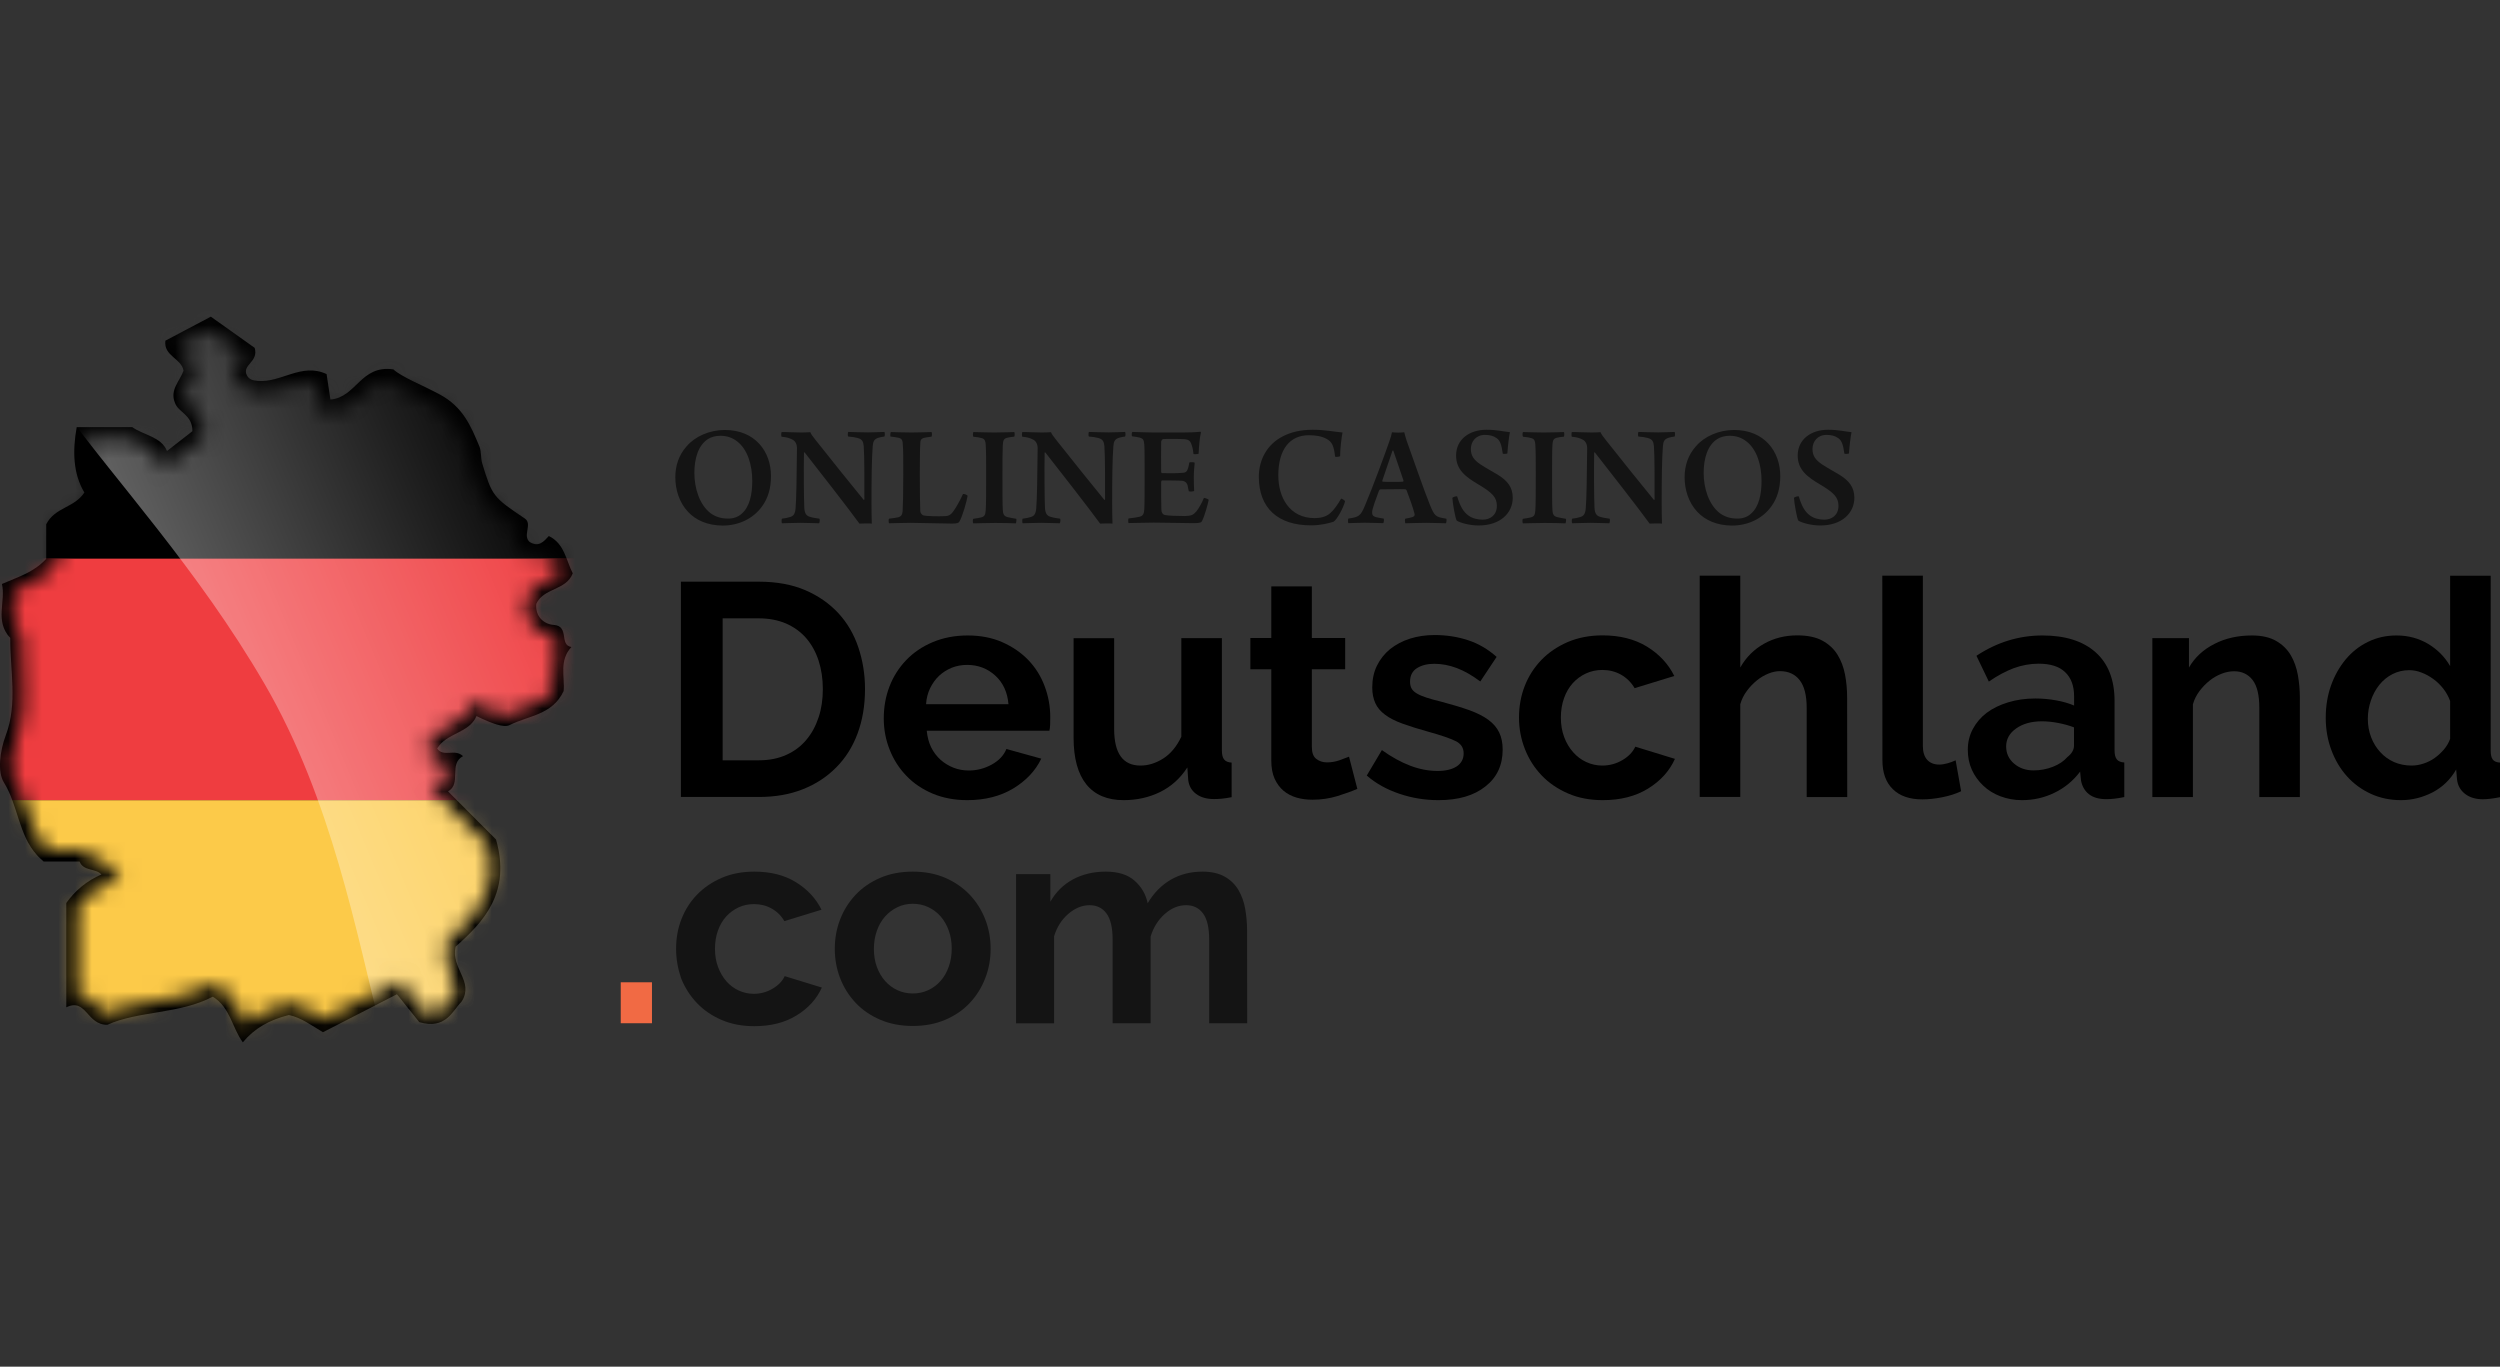
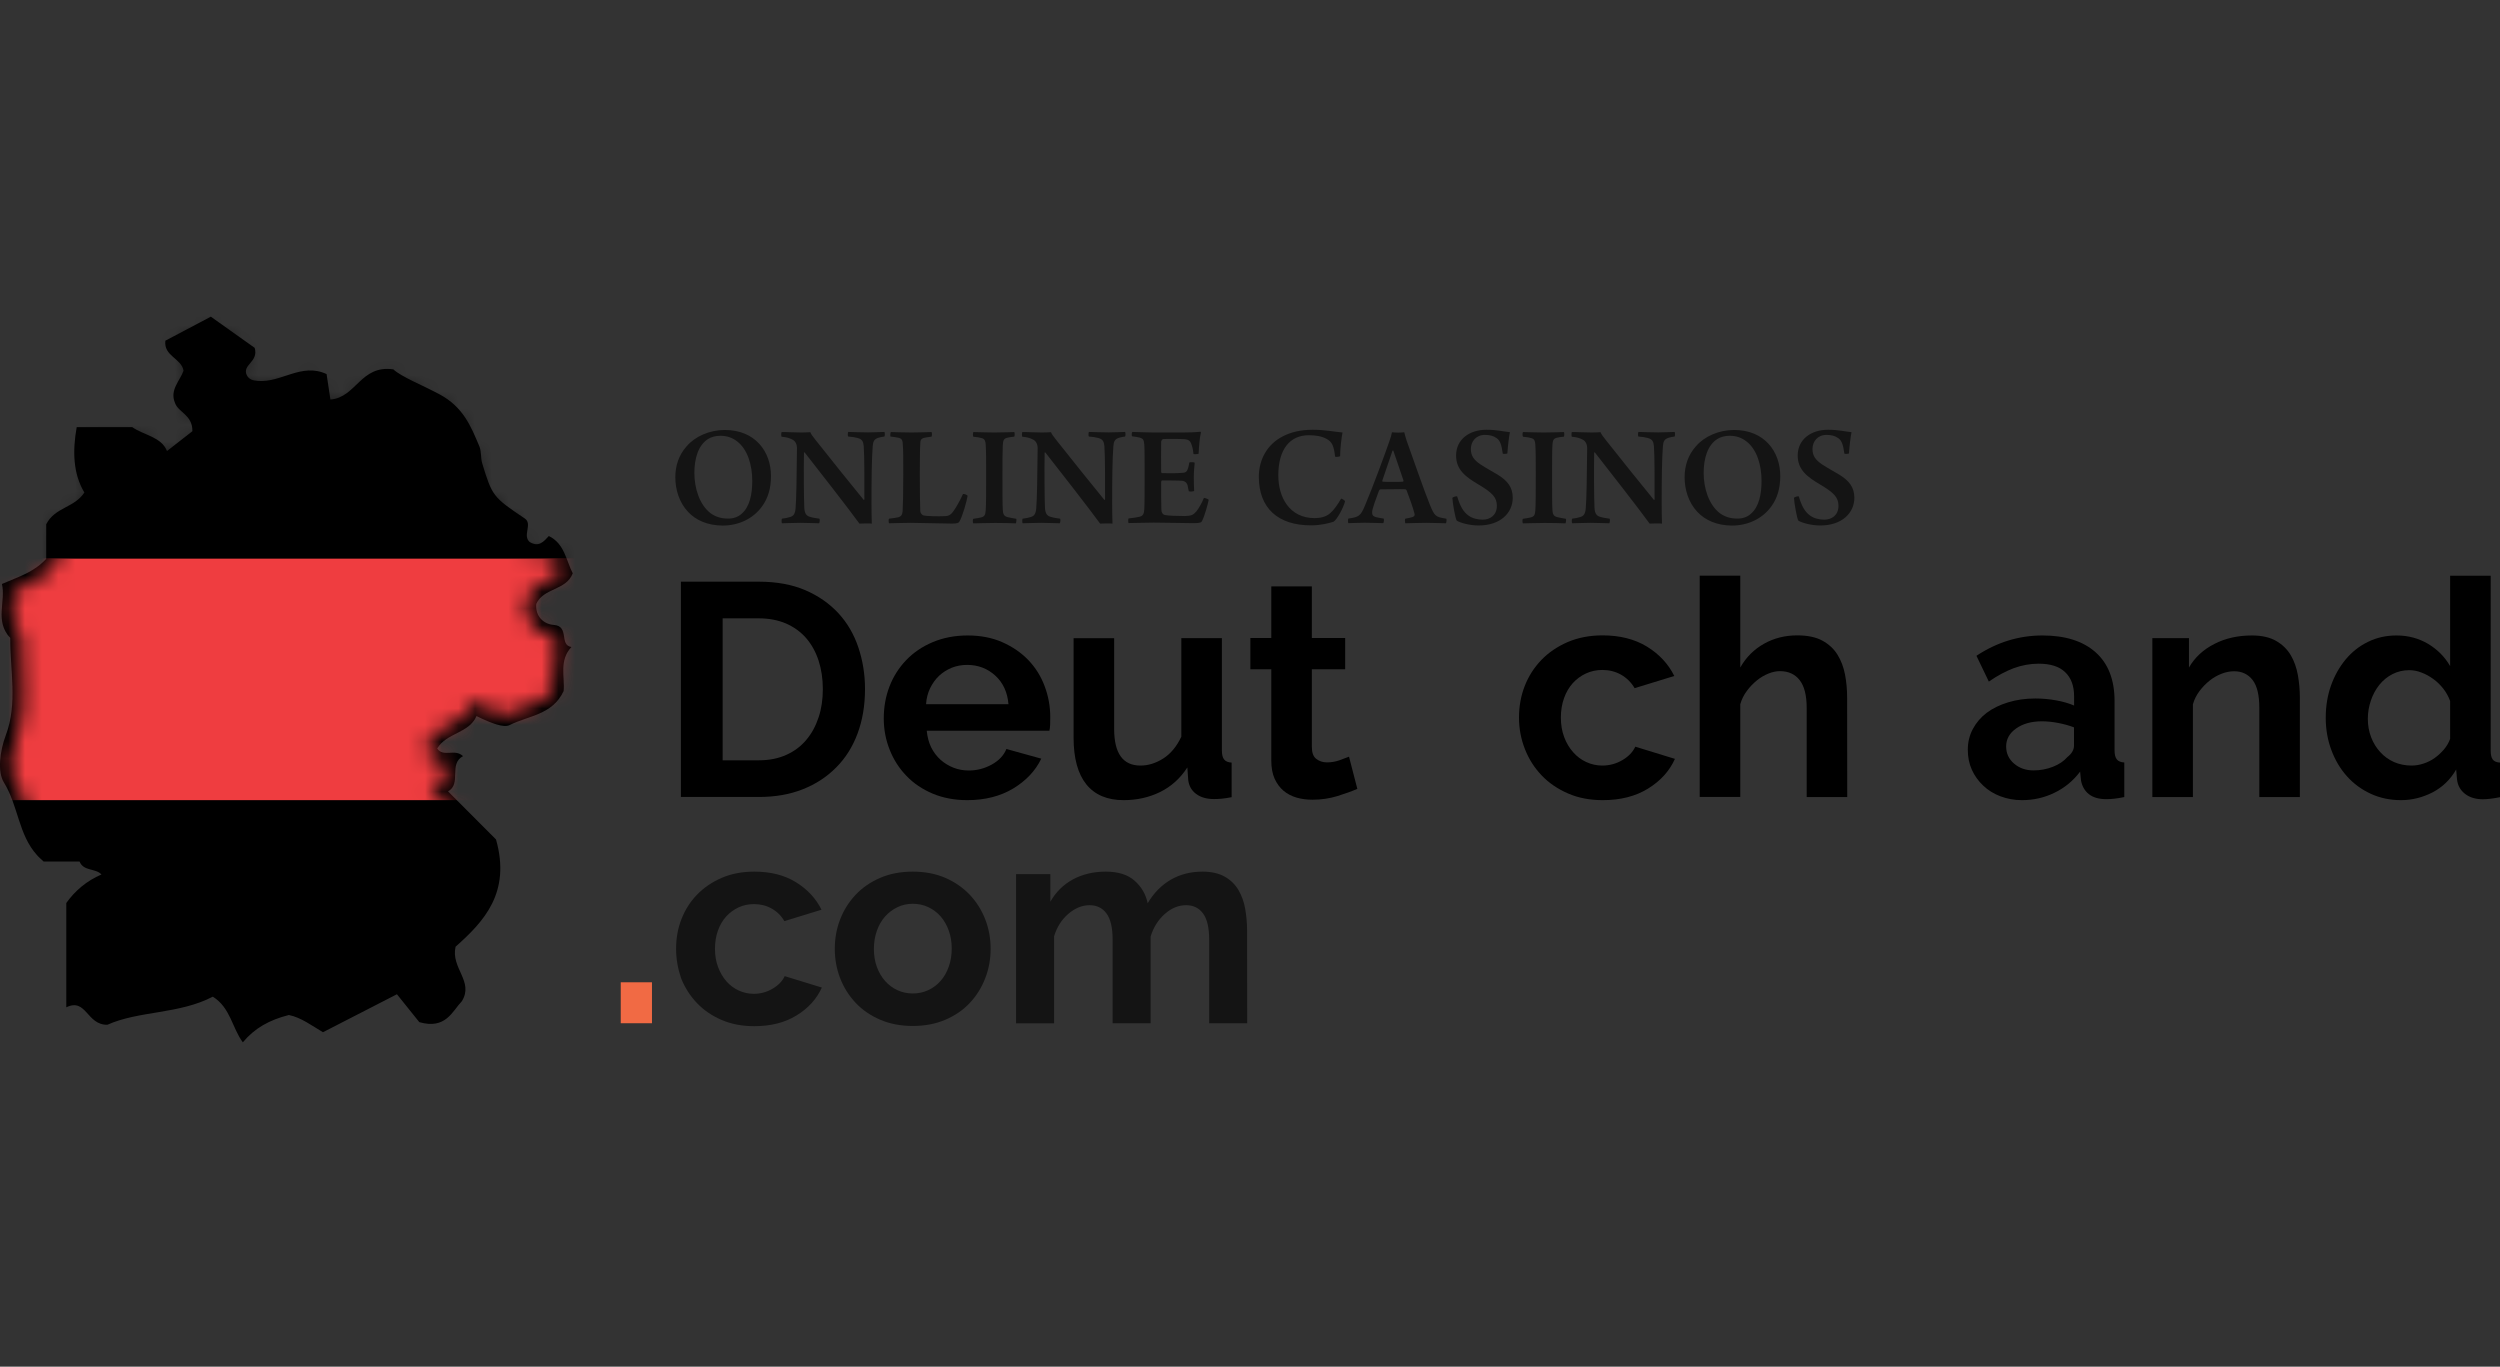
<svg xmlns="http://www.w3.org/2000/svg" width="150" height="82" viewBox="0 0 150 82" fill="none">
  <rect x="0" y="0" width="150" height="82" fill="#333333" stroke="none" />
  <path d="M40.854 47.825V34.901H45.543C46.595 34.901 47.522 35.072 48.311 35.408C49.107 35.751 49.764 36.212 50.303 36.791C50.836 37.371 51.237 38.056 51.5 38.84C51.763 39.624 51.901 40.454 51.901 41.343C51.901 42.324 51.75 43.214 51.454 44.011C51.158 44.808 50.731 45.486 50.172 46.046C49.613 46.612 48.949 47.047 48.166 47.357C47.384 47.666 46.509 47.818 45.543 47.818H40.854V47.825ZM49.37 41.343C49.37 40.724 49.284 40.157 49.113 39.63C48.942 39.11 48.692 38.662 48.37 38.287C48.041 37.911 47.64 37.621 47.16 37.41C46.68 37.206 46.141 37.101 45.536 37.101H43.359V45.618H45.543C46.161 45.618 46.706 45.506 47.187 45.288C47.667 45.071 48.068 44.768 48.383 44.386C48.706 44.004 48.949 43.55 49.12 43.029C49.291 42.515 49.37 41.956 49.37 41.343Z" fill="black" />
  <path d="M58.037 48.009C57.274 48.009 56.584 47.877 55.965 47.62C55.347 47.357 54.821 47.008 54.387 46.553C53.953 46.105 53.618 45.585 53.381 44.986C53.145 44.393 53.026 43.767 53.026 43.108C53.026 42.43 53.138 41.791 53.368 41.191C53.598 40.592 53.934 40.065 54.368 39.611C54.802 39.156 55.334 38.794 55.959 38.53C56.584 38.267 57.281 38.128 58.057 38.128C58.833 38.128 59.523 38.26 60.135 38.53C60.746 38.8 61.266 39.156 61.7 39.604C62.127 40.052 62.456 40.572 62.679 41.172C62.903 41.764 63.015 42.384 63.015 43.029C63.015 43.187 63.015 43.339 63.008 43.484C63.002 43.629 62.989 43.754 62.962 43.846H55.604C55.643 44.221 55.729 44.557 55.873 44.847C56.018 45.137 56.209 45.387 56.439 45.592C56.669 45.796 56.932 45.954 57.221 46.066C57.511 46.178 57.813 46.23 58.129 46.23C58.616 46.23 59.069 46.112 59.503 45.875C59.931 45.638 60.227 45.328 60.385 44.939L62.476 45.519C62.127 46.25 61.562 46.843 60.792 47.311C60.023 47.772 59.102 48.009 58.037 48.009ZM60.509 42.258C60.45 41.541 60.187 40.967 59.72 40.539C59.253 40.111 58.688 39.894 58.024 39.894C57.695 39.894 57.392 39.953 57.103 40.065C56.82 40.184 56.564 40.342 56.347 40.546C56.13 40.75 55.952 41 55.808 41.29C55.67 41.58 55.584 41.903 55.564 42.252H60.509V42.258Z" fill="black" />
  <path d="M67.414 48.009C66.434 48.009 65.691 47.693 65.178 47.06C64.672 46.428 64.415 45.493 64.415 44.261V38.293H66.849V43.734C66.849 45.203 67.375 45.934 68.427 45.934C68.9 45.934 69.354 45.789 69.801 45.506C70.242 45.223 70.603 44.788 70.88 44.202V38.287H73.313V45.025C73.313 45.282 73.359 45.46 73.451 45.572C73.543 45.684 73.688 45.743 73.898 45.756V47.831C73.655 47.877 73.451 47.91 73.286 47.923C73.122 47.937 72.977 47.943 72.839 47.943C72.405 47.943 72.05 47.844 71.774 47.64C71.504 47.443 71.34 47.166 71.294 46.81L71.241 46.046C70.82 46.698 70.275 47.192 69.604 47.522C68.946 47.844 68.216 48.009 67.414 48.009Z" fill="black" />
  <path d="M81.44 47.331C81.111 47.475 80.71 47.62 80.243 47.765C79.77 47.91 79.277 47.983 78.751 47.983C78.409 47.983 78.093 47.943 77.797 47.857C77.501 47.772 77.238 47.633 77.015 47.449C76.791 47.258 76.614 47.021 76.475 46.718C76.344 46.422 76.278 46.059 76.278 45.638V40.157H75.022V38.28H76.278V35.184H78.711V38.28H80.71V40.157H78.711V44.814C78.711 45.157 78.797 45.394 78.974 45.532C79.152 45.67 79.362 45.743 79.619 45.743C79.875 45.743 80.118 45.703 80.362 45.618C80.605 45.532 80.796 45.46 80.941 45.401L81.44 47.331Z" fill="black" />
-   <path d="M86.306 48.009C85.504 48.009 84.728 47.884 83.966 47.627C83.203 47.37 82.552 47.008 82.006 46.533L82.913 45.005C83.492 45.42 84.058 45.73 84.61 45.941C85.162 46.151 85.708 46.257 86.254 46.257C86.74 46.257 87.122 46.164 87.398 45.987C87.674 45.802 87.819 45.545 87.819 45.203C87.819 44.86 87.654 44.617 87.326 44.459C86.997 44.3 86.464 44.116 85.728 43.912C85.11 43.74 84.584 43.576 84.15 43.418C83.716 43.26 83.361 43.082 83.097 42.878C82.828 42.68 82.637 42.45 82.519 42.186C82.4 41.922 82.335 41.613 82.335 41.251C82.335 40.763 82.427 40.328 82.617 39.94C82.808 39.551 83.071 39.222 83.406 38.945C83.749 38.675 84.143 38.464 84.597 38.319C85.05 38.175 85.544 38.102 86.076 38.102C86.793 38.102 87.457 38.207 88.082 38.412C88.707 38.616 89.279 38.952 89.798 39.413L88.818 40.888C88.332 40.526 87.865 40.256 87.411 40.085C86.957 39.913 86.504 39.828 86.057 39.828C85.642 39.828 85.3 39.913 85.024 40.085C84.748 40.256 84.603 40.526 84.603 40.901C84.603 41.073 84.636 41.211 84.702 41.323C84.768 41.435 84.873 41.527 85.018 41.613C85.162 41.699 85.353 41.778 85.59 41.857C85.826 41.936 86.122 42.015 86.471 42.1C87.122 42.272 87.687 42.443 88.154 42.608C88.621 42.779 89.003 42.97 89.299 43.187C89.594 43.405 89.811 43.655 89.95 43.945C90.088 44.228 90.16 44.571 90.16 44.972C90.16 45.908 89.818 46.645 89.127 47.185C88.437 47.739 87.497 48.009 86.306 48.009Z" fill="black" />
  <path d="M91.14 43.056C91.14 42.39 91.251 41.758 91.482 41.165C91.712 40.572 92.047 40.052 92.481 39.598C92.915 39.15 93.441 38.794 94.059 38.524C94.677 38.26 95.374 38.122 96.15 38.122C97.189 38.122 98.077 38.346 98.814 38.794C99.544 39.242 100.096 39.828 100.458 40.559L98.077 41.29C97.873 40.941 97.597 40.671 97.262 40.48C96.92 40.289 96.545 40.197 96.137 40.197C95.789 40.197 95.46 40.269 95.157 40.408C94.855 40.546 94.592 40.744 94.368 40.987C94.145 41.238 93.967 41.534 93.842 41.89C93.717 42.239 93.652 42.628 93.652 43.056C93.652 43.477 93.717 43.866 93.849 44.222C93.98 44.571 94.158 44.874 94.388 45.131C94.612 45.388 94.875 45.585 95.177 45.723C95.48 45.862 95.802 45.934 96.137 45.934C96.571 45.934 96.979 45.822 97.347 45.605C97.716 45.388 97.972 45.117 98.117 44.801L100.497 45.532C100.168 46.264 99.629 46.856 98.879 47.318C98.13 47.779 97.229 48.009 96.17 48.009C95.394 48.009 94.697 47.877 94.079 47.607C93.461 47.337 92.935 46.981 92.501 46.527C92.067 46.072 91.731 45.546 91.495 44.946C91.258 44.34 91.14 43.714 91.14 43.056Z" fill="black" />
  <path d="M110.834 47.825H108.401V42.476C108.401 41.725 108.263 41.172 107.98 40.809C107.704 40.454 107.31 40.269 106.797 40.269C106.58 40.269 106.35 40.315 106.106 40.414C105.863 40.513 105.633 40.645 105.416 40.822C105.199 41 104.995 41.205 104.817 41.448C104.633 41.692 104.502 41.956 104.416 42.252V47.818H101.983V34.539H104.416V40.052C104.765 39.433 105.245 38.958 105.843 38.623C106.442 38.287 107.106 38.122 107.836 38.122C108.454 38.122 108.954 38.227 109.342 38.438C109.729 38.649 110.032 38.932 110.249 39.281C110.466 39.63 110.617 40.032 110.703 40.48C110.788 40.928 110.828 41.389 110.828 41.863L110.834 47.825Z" fill="black" />
-   <path d="M112.938 34.539H115.372V44.768C115.372 45.117 115.457 45.394 115.628 45.585C115.799 45.776 116.042 45.875 116.358 45.875C116.503 45.875 116.66 45.848 116.838 45.802C117.016 45.756 117.18 45.69 117.338 45.618L117.667 47.475C117.338 47.633 116.956 47.752 116.522 47.838C116.088 47.923 115.694 47.963 115.339 47.963C114.576 47.963 113.984 47.759 113.57 47.35C113.149 46.942 112.945 46.362 112.945 45.611L112.938 34.539Z" fill="black" />
  <path d="M121.316 48.009C120.856 48.009 120.428 47.93 120.027 47.778C119.626 47.627 119.284 47.416 118.995 47.139C118.705 46.869 118.475 46.547 118.311 46.184C118.147 45.822 118.068 45.42 118.068 44.986C118.068 44.538 118.166 44.123 118.37 43.74C118.574 43.358 118.85 43.036 119.205 42.766C119.56 42.502 119.988 42.291 120.488 42.14C120.987 41.988 121.527 41.909 122.125 41.909C122.546 41.909 122.967 41.949 123.368 42.021C123.775 42.094 124.131 42.199 124.446 42.331V41.784C124.446 41.152 124.269 40.671 123.907 40.328C123.552 39.986 123.019 39.821 122.316 39.821C121.809 39.821 121.31 39.913 120.823 40.091C120.336 40.276 119.843 40.539 119.33 40.895L118.587 39.347C119.81 38.537 121.132 38.128 122.546 38.128C123.914 38.128 124.979 38.464 125.735 39.136C126.491 39.808 126.873 40.783 126.873 42.054V45.018C126.873 45.275 126.919 45.453 127.011 45.565C127.103 45.677 127.248 45.736 127.458 45.749V47.824C127.044 47.91 126.689 47.95 126.386 47.95C125.926 47.95 125.571 47.844 125.321 47.64C125.071 47.436 124.92 47.159 124.86 46.823L124.808 46.296C124.387 46.856 123.868 47.278 123.263 47.568C122.658 47.864 122.007 48.009 121.316 48.009ZM122.007 46.224C122.421 46.224 122.809 46.151 123.177 46.006C123.545 45.861 123.835 45.664 124.038 45.427C124.302 45.223 124.44 44.992 124.44 44.735V43.642C124.15 43.53 123.835 43.444 123.493 43.378C123.151 43.312 122.829 43.279 122.513 43.279C121.882 43.279 121.369 43.424 120.968 43.708C120.566 43.991 120.369 44.353 120.369 44.788C120.369 45.203 120.527 45.545 120.843 45.815C121.158 46.086 121.546 46.224 122.007 46.224Z" fill="black" />
  <path d="M137.992 47.824H135.559V42.476C135.559 41.712 135.428 41.152 135.158 40.803C134.889 40.454 134.52 40.276 134.047 40.276C133.804 40.276 133.554 40.322 133.304 40.421C133.047 40.52 132.811 40.651 132.587 40.829C132.364 41.007 132.16 41.211 131.976 41.455C131.791 41.699 131.66 41.962 131.574 42.258V47.824H129.141V38.286H131.338V40.052C131.686 39.446 132.199 38.972 132.863 38.636C133.527 38.293 134.277 38.128 135.119 38.128C135.711 38.128 136.197 38.24 136.572 38.458C136.947 38.675 137.236 38.958 137.447 39.314C137.651 39.663 137.795 40.065 137.874 40.513C137.953 40.961 137.992 41.415 137.992 41.876V47.824Z" fill="black" />
  <path d="M144.062 48.009C143.411 48.009 142.799 47.883 142.247 47.627C141.688 47.37 141.215 47.021 140.814 46.573C140.412 46.125 140.103 45.598 139.88 44.998C139.656 44.399 139.544 43.754 139.544 43.062C139.544 42.37 139.65 41.725 139.86 41.132C140.071 40.539 140.366 40.019 140.741 39.564C141.116 39.116 141.563 38.761 142.083 38.51C142.602 38.253 143.174 38.128 143.792 38.128C144.496 38.128 145.127 38.3 145.693 38.635C146.258 38.978 146.692 39.419 147.008 39.966V34.545H149.441V45.025C149.441 45.282 149.481 45.459 149.566 45.572C149.652 45.684 149.796 45.743 150 45.756V47.831C149.573 47.916 149.231 47.956 148.968 47.956C148.534 47.956 148.172 47.844 147.896 47.627C147.62 47.409 147.462 47.126 147.422 46.77L147.37 46.171C147.021 46.777 146.541 47.238 145.943 47.548C145.344 47.851 144.72 48.009 144.062 48.009ZM144.7 45.934C144.93 45.934 145.167 45.894 145.41 45.815C145.653 45.736 145.877 45.624 146.081 45.479C146.285 45.334 146.469 45.163 146.633 44.972C146.798 44.781 146.923 44.564 147.008 44.333V42.061C146.909 41.797 146.778 41.547 146.6 41.323C146.423 41.099 146.225 40.901 146.002 40.743C145.778 40.579 145.542 40.447 145.292 40.355C145.042 40.256 144.799 40.21 144.555 40.21C144.194 40.21 143.858 40.289 143.549 40.447C143.24 40.605 142.977 40.822 142.76 41.092C142.543 41.362 142.372 41.679 142.254 42.028C142.135 42.377 142.07 42.746 142.07 43.121C142.07 43.523 142.135 43.892 142.267 44.234C142.398 44.577 142.582 44.873 142.813 45.124C143.043 45.38 143.319 45.578 143.641 45.723C143.957 45.861 144.312 45.934 144.7 45.934Z" fill="black" />
  <g opacity="0.6">
    <path d="M41.288 30.718C40.742 30.139 40.519 29.361 40.519 28.63C40.519 27.945 40.729 27.3 41.196 26.779C41.702 26.186 42.564 25.798 43.491 25.798C45.306 25.798 46.26 27.089 46.26 28.564C46.26 29.282 46.089 29.888 45.72 30.389C45.161 31.16 44.267 31.535 43.36 31.535C42.446 31.529 41.755 31.212 41.288 30.718ZM44.491 30.83C44.984 30.415 45.135 29.651 45.135 28.854C45.135 27.919 44.865 26.977 44.234 26.489C43.951 26.265 43.623 26.147 43.221 26.147C42.939 26.147 42.669 26.219 42.478 26.345C41.9 26.713 41.663 27.497 41.663 28.38C41.663 29.263 41.952 30.277 42.649 30.804C42.939 31.002 43.254 31.113 43.662 31.113C43.971 31.127 44.287 31.021 44.491 30.83Z" fill="black" />
    <path d="M46.898 25.923C47.16 25.916 47.601 25.949 48.094 25.949C48.311 25.949 48.522 25.936 48.62 25.93C48.66 26.035 48.739 26.16 48.949 26.417C49.745 27.431 51.33 29.394 51.823 29.994C51.849 29.994 51.849 29.981 51.862 29.974C51.862 28.802 51.869 27.385 51.823 26.766C51.797 26.496 51.731 26.351 51.455 26.279C51.29 26.233 51.126 26.213 50.896 26.193C50.849 26.16 50.869 25.93 50.896 25.916C51.126 25.916 51.527 25.943 52.086 25.943C52.48 25.943 52.928 25.916 53.066 25.916C53.099 25.943 53.099 26.16 53.066 26.193C52.934 26.213 52.816 26.226 52.704 26.266C52.454 26.345 52.382 26.483 52.362 26.786C52.303 27.517 52.29 28.769 52.29 30.191C52.29 30.593 52.296 31.107 52.309 31.417C52.191 31.397 51.711 31.41 51.566 31.417C51.066 30.718 48.844 27.86 48.285 27.155C48.259 27.128 48.239 27.148 48.239 27.155C48.219 28.097 48.232 30.033 48.259 30.475C48.278 30.837 48.403 30.969 48.64 31.021C48.778 31.067 48.949 31.087 49.166 31.12C49.199 31.153 49.186 31.351 49.146 31.397C48.89 31.397 48.489 31.37 48.029 31.37C47.522 31.37 47.154 31.397 46.917 31.397C46.884 31.364 46.891 31.147 46.917 31.12C47.121 31.094 47.266 31.067 47.404 31.021C47.614 30.962 47.706 30.824 47.733 30.508C47.779 30.047 47.805 28.472 47.818 26.872C47.818 26.694 47.739 26.463 47.535 26.371C47.371 26.285 47.187 26.226 46.898 26.206C46.858 26.167 46.871 25.949 46.898 25.923Z" fill="black" />
    <path d="M53.453 25.923C53.762 25.923 54.039 25.949 54.69 25.949C55.301 25.949 55.636 25.923 55.893 25.923C55.926 25.949 55.926 26.153 55.893 26.2C55.656 26.226 55.551 26.252 55.439 26.272C55.235 26.338 55.222 26.43 55.216 26.647C55.196 26.884 55.196 27.556 55.189 28.426C55.189 29.434 55.203 30.336 55.216 30.652C55.222 30.804 55.334 30.889 55.38 30.916C55.597 30.982 56.307 30.982 56.695 30.968C56.879 30.968 57.044 30.909 57.208 30.666C57.379 30.435 57.616 30 57.78 29.638C57.833 29.618 58.037 29.691 58.056 29.75C58.017 30.04 57.747 31.001 57.563 31.298C57.53 31.37 57.438 31.416 57.123 31.416C56.478 31.416 55.216 31.37 54.657 31.37C54.104 31.37 53.591 31.397 53.342 31.397C53.309 31.351 53.309 31.146 53.342 31.12C53.611 31.087 53.736 31.074 53.901 31.034C54.078 30.982 54.137 30.876 54.157 30.672C54.177 30.442 54.196 29.526 54.196 28.492C54.196 27.504 54.196 26.997 54.17 26.72C54.163 26.437 54.131 26.318 53.907 26.265C53.789 26.239 53.591 26.213 53.427 26.193C53.407 26.147 53.42 25.943 53.453 25.923Z" fill="black" />
    <path d="M58.405 25.923C58.655 25.923 59.102 25.949 59.635 25.949C60.286 25.949 60.654 25.923 60.858 25.923C60.884 25.956 60.891 26.147 60.858 26.2C60.674 26.219 60.509 26.239 60.404 26.272C60.2 26.338 60.187 26.463 60.167 26.727C60.148 27.056 60.148 27.754 60.148 28.518C60.148 29.493 60.148 30.257 60.167 30.573C60.181 30.791 60.2 30.968 60.463 31.028C60.582 31.061 60.779 31.094 60.976 31.127C61.002 31.16 60.976 31.377 60.95 31.403C60.667 31.39 60.24 31.377 59.714 31.377C59.076 31.377 58.714 31.403 58.398 31.403C58.359 31.37 58.359 31.153 58.398 31.127C58.583 31.1 58.721 31.08 58.826 31.054C59.076 31.001 59.122 30.896 59.142 30.626C59.168 30.343 59.168 29.368 59.168 28.419C59.168 27.596 59.168 27.089 59.142 26.674C59.128 26.47 59.089 26.344 58.918 26.292C58.767 26.246 58.642 26.226 58.405 26.206C58.359 26.153 58.372 25.949 58.405 25.923Z" fill="black" />
    <path d="M61.338 25.923C61.601 25.916 62.041 25.949 62.535 25.949C62.752 25.949 62.962 25.936 63.061 25.93C63.1 26.035 63.179 26.16 63.39 26.417C64.185 27.431 65.77 29.394 66.263 29.994C66.29 29.994 66.29 29.981 66.303 29.974C66.303 28.802 66.309 27.385 66.263 26.766C66.237 26.496 66.171 26.351 65.895 26.279C65.731 26.233 65.566 26.213 65.336 26.193C65.29 26.16 65.31 25.93 65.336 25.916C65.566 25.916 65.967 25.943 66.526 25.943C66.921 25.943 67.368 25.916 67.506 25.916C67.539 25.943 67.539 26.16 67.506 26.193C67.375 26.213 67.256 26.226 67.144 26.266C66.894 26.345 66.822 26.483 66.802 26.786C66.743 27.517 66.73 28.769 66.73 30.191C66.73 30.593 66.737 31.107 66.75 31.417C66.632 31.397 66.151 31.41 66.007 31.417C65.507 30.718 63.284 27.86 62.725 27.155C62.699 27.128 62.679 27.148 62.679 27.155C62.66 28.097 62.673 30.033 62.699 30.475C62.719 30.837 62.844 30.969 63.081 31.021C63.219 31.067 63.39 31.087 63.607 31.12C63.639 31.153 63.626 31.351 63.587 31.397C63.33 31.397 62.929 31.37 62.469 31.37C61.963 31.37 61.594 31.397 61.358 31.397C61.325 31.364 61.331 31.147 61.358 31.12C61.562 31.094 61.706 31.067 61.844 31.021C62.055 30.962 62.147 30.824 62.173 30.508C62.219 30.047 62.245 28.472 62.259 26.872C62.259 26.694 62.18 26.463 61.976 26.371C61.811 26.285 61.627 26.226 61.338 26.206C61.305 26.167 61.312 25.949 61.338 25.923Z" fill="black" />
    <path d="M67.94 25.916C68.223 25.916 68.729 25.949 69.196 25.949H70.958C71.307 25.949 71.774 25.936 72.024 25.903C72.043 25.903 72.057 25.93 72.057 25.949C71.984 26.213 71.938 26.786 71.918 27.221C71.873 27.254 71.642 27.26 71.609 27.241C71.577 26.944 71.537 26.786 71.478 26.641C71.406 26.437 71.294 26.371 71.077 26.351C70.873 26.331 69.893 26.331 69.781 26.345C69.716 26.364 69.67 26.47 69.67 26.509C69.663 27.043 69.663 27.827 69.67 28.314C69.67 28.347 69.696 28.387 69.722 28.387C70.018 28.4 70.669 28.4 70.965 28.367C71.162 28.36 71.228 28.268 71.287 28.084C71.314 27.998 71.34 27.866 71.36 27.748C71.412 27.721 71.649 27.721 71.682 27.767C71.662 27.965 71.629 28.321 71.629 28.617C71.629 28.9 71.636 29.23 71.649 29.46C71.603 29.493 71.373 29.506 71.327 29.474C71.274 29.243 71.274 29.217 71.254 29.111C71.208 28.986 71.136 28.881 70.945 28.848C70.728 28.828 70.025 28.828 69.722 28.828C69.696 28.828 69.67 28.894 69.67 28.907C69.663 29.361 69.67 30.152 69.683 30.587C69.683 30.751 69.768 30.87 69.873 30.896C70.051 30.942 70.656 30.962 71.097 30.962C71.491 30.949 71.596 30.896 71.78 30.686C71.932 30.494 72.116 30.172 72.234 29.875C72.287 29.869 72.491 29.941 72.523 29.987C72.478 30.238 72.274 30.969 72.129 31.245C72.09 31.338 72.043 31.39 71.629 31.39C70.886 31.39 70.15 31.357 69.216 31.357C68.67 31.357 68.137 31.384 67.71 31.384C67.69 31.331 67.684 31.14 67.71 31.107C68.006 31.074 68.236 31.041 68.381 31.002C68.565 30.956 68.644 30.843 68.657 30.547C68.677 30.224 68.677 29.421 68.677 28.393C68.677 27.649 68.677 26.918 68.657 26.674C68.631 26.391 68.591 26.318 68.394 26.259C68.269 26.226 68.124 26.206 67.933 26.18C67.881 26.147 67.901 25.949 67.94 25.916Z" fill="black" />
    <path d="M79.592 26.331C79.29 26.167 78.922 26.114 78.527 26.114C77.389 26.114 76.699 26.964 76.699 28.525C76.699 29.842 77.37 31.087 78.882 31.087C79.204 31.087 79.56 31.015 79.803 30.797C80.026 30.613 80.257 30.284 80.467 29.915C80.533 29.928 80.684 30.007 80.704 30.079C80.612 30.448 80.237 31.16 80.013 31.305C79.737 31.39 79.264 31.522 78.659 31.522C76.679 31.522 75.529 30.488 75.529 28.604C75.529 27.622 75.996 26.674 76.969 26.18C77.455 25.93 78.027 25.785 78.77 25.785C79.5 25.785 80.138 25.916 80.552 25.949C80.493 26.239 80.408 26.931 80.408 27.366C80.375 27.412 80.112 27.431 80.105 27.392C80.033 26.773 79.934 26.516 79.592 26.331Z" fill="black" />
    <path d="M81.894 30.343C82.368 29.23 83.15 27.102 83.354 26.496C83.426 26.318 83.499 26.061 83.518 25.936C83.597 25.943 83.735 25.956 83.893 25.956C84.064 25.956 84.176 25.943 84.255 25.936C84.288 26.074 84.34 26.259 84.393 26.424C84.636 27.089 85.484 29.546 85.8 30.303C86.076 30.968 86.129 31.021 86.78 31.12C86.806 31.146 86.793 31.364 86.754 31.397C86.53 31.397 86.103 31.37 85.57 31.37C84.991 31.37 84.577 31.397 84.321 31.397C84.294 31.351 84.281 31.146 84.321 31.12C84.492 31.087 84.676 31.054 84.774 31.015C84.893 30.962 84.893 30.87 84.866 30.804C84.781 30.468 84.538 29.776 84.393 29.414C84.38 29.394 84.34 29.355 84.314 29.355C84.183 29.341 83.867 29.355 83.551 29.355C83.084 29.355 82.94 29.355 82.828 29.361C82.795 29.361 82.756 29.407 82.736 29.447C82.565 29.901 82.328 30.547 82.328 30.725C82.328 30.863 82.341 30.975 82.585 31.034C82.723 31.061 82.854 31.094 83.019 31.113C83.052 31.14 83.038 31.357 82.992 31.39C82.775 31.39 82.381 31.364 81.868 31.364C81.454 31.364 81.125 31.39 80.901 31.39C80.875 31.357 80.868 31.146 80.901 31.113C81.519 31.028 81.638 30.962 81.894 30.343ZM83.551 27.036C83.387 27.504 83.097 28.393 82.94 28.834C82.933 28.874 82.94 28.894 82.966 28.9C83.058 28.913 83.295 28.913 83.578 28.913C83.841 28.913 84.077 28.913 84.176 28.9C84.196 28.9 84.209 28.867 84.209 28.834C84.064 28.419 83.755 27.471 83.597 27.036C83.591 27.036 83.564 27.029 83.551 27.036Z" fill="black" />
    <path d="M88.121 30.942C88.352 31.107 88.667 31.179 88.963 31.179C89.397 31.179 89.811 30.922 89.811 30.349C89.811 29.849 89.548 29.572 88.733 29.085C87.95 28.624 87.365 28.195 87.365 27.333C87.365 26.338 88.194 25.785 89.18 25.785C89.825 25.785 90.186 25.89 90.594 25.93C90.535 26.246 90.476 26.713 90.443 27.201C90.416 27.24 90.199 27.24 90.166 27.221C90.094 26.68 90.002 26.424 89.792 26.285C89.601 26.147 89.371 26.094 89.095 26.094C88.555 26.094 88.253 26.496 88.253 26.931C88.246 27.366 88.463 27.616 88.832 27.866C89.193 28.103 89.535 28.281 89.871 28.485C90.43 28.834 90.765 29.216 90.765 29.869C90.765 30.764 90.035 31.529 88.72 31.529C88.154 31.529 87.609 31.364 87.405 31.239C87.319 31.12 87.155 30.178 87.142 29.875C87.168 29.816 87.391 29.757 87.431 29.783C87.602 30.363 87.799 30.718 88.121 30.942Z" fill="black" />
    <path d="M91.383 25.923C91.633 25.923 92.08 25.949 92.612 25.949C93.263 25.949 93.632 25.923 93.836 25.923C93.862 25.956 93.868 26.147 93.836 26.2C93.651 26.219 93.487 26.239 93.382 26.272C93.178 26.338 93.165 26.463 93.145 26.727C93.125 27.056 93.126 27.754 93.126 28.518C93.126 29.493 93.125 30.257 93.145 30.573C93.158 30.791 93.178 30.968 93.441 31.028C93.559 31.061 93.757 31.094 93.954 31.127C93.98 31.16 93.954 31.377 93.928 31.403C93.645 31.39 93.218 31.377 92.691 31.377C92.054 31.377 91.692 31.403 91.376 31.403C91.337 31.37 91.337 31.153 91.376 31.127C91.56 31.1 91.698 31.08 91.804 31.054C92.054 31.001 92.1 30.896 92.119 30.626C92.146 30.343 92.146 29.368 92.146 28.419C92.146 27.596 92.146 27.089 92.119 26.674C92.106 26.47 92.067 26.344 91.896 26.292C91.745 26.246 91.62 26.226 91.383 26.206C91.337 26.153 91.343 25.949 91.383 25.923Z" fill="black" />
    <path d="M94.309 25.923C94.572 25.916 95.013 25.949 95.506 25.949C95.723 25.949 95.934 25.936 96.032 25.93C96.072 26.035 96.151 26.16 96.361 26.417C97.157 27.431 98.741 29.394 99.235 29.994C99.261 29.994 99.261 29.981 99.274 29.974C99.274 28.802 99.281 27.385 99.235 26.766C99.208 26.496 99.143 26.351 98.866 26.279C98.702 26.233 98.538 26.213 98.307 26.193C98.261 26.16 98.281 25.93 98.307 25.916C98.538 25.916 98.939 25.943 99.498 25.943C99.892 25.943 100.339 25.916 100.477 25.916C100.51 25.943 100.51 26.16 100.477 26.193C100.346 26.213 100.228 26.226 100.116 26.266C99.866 26.345 99.794 26.483 99.774 26.786C99.715 27.517 99.701 28.769 99.701 30.191C99.701 30.593 99.708 31.107 99.721 31.417C99.603 31.397 99.123 31.41 98.978 31.417C98.478 30.718 96.256 27.86 95.697 27.155C95.671 27.128 95.651 27.148 95.651 27.155C95.631 28.097 95.644 30.033 95.671 30.475C95.69 30.837 95.815 30.969 96.052 31.021C96.19 31.067 96.361 31.087 96.578 31.12C96.611 31.153 96.598 31.351 96.558 31.397C96.302 31.397 95.901 31.37 95.44 31.37C94.934 31.37 94.566 31.397 94.329 31.397C94.296 31.364 94.303 31.147 94.329 31.12C94.533 31.094 94.678 31.067 94.816 31.021C95.026 30.962 95.118 30.824 95.144 30.508C95.191 30.047 95.217 28.472 95.23 26.872C95.23 26.694 95.151 26.463 94.947 26.371C94.783 26.285 94.599 26.226 94.309 26.206C94.276 26.167 94.29 25.949 94.309 25.923Z" fill="black" />
    <path d="M101.845 30.718C101.299 30.139 101.076 29.361 101.076 28.63C101.076 27.945 101.286 27.3 101.753 26.779C102.259 26.186 103.121 25.798 104.048 25.798C105.863 25.798 106.816 27.089 106.816 28.564C106.816 29.282 106.645 29.888 106.277 30.389C105.718 31.16 104.824 31.535 103.916 31.535C103.009 31.529 102.312 31.212 101.845 30.718ZM105.047 30.83C105.541 30.415 105.692 29.651 105.692 28.854C105.692 27.919 105.422 26.977 104.791 26.489C104.508 26.265 104.179 26.147 103.778 26.147C103.496 26.147 103.226 26.219 103.035 26.345C102.457 26.713 102.22 27.497 102.22 28.38C102.22 29.263 102.509 30.277 103.206 30.804C103.496 31.002 103.811 31.113 104.219 31.113C104.535 31.127 104.844 31.021 105.047 30.83Z" fill="black" />
    <path d="M108.618 30.942C108.848 31.107 109.164 31.179 109.46 31.179C109.894 31.179 110.308 30.922 110.308 30.349C110.308 29.849 110.045 29.572 109.23 29.085C108.447 28.624 107.862 28.195 107.862 27.333C107.862 26.338 108.691 25.785 109.677 25.785C110.321 25.785 110.683 25.89 111.091 25.93C111.032 26.246 110.972 26.713 110.939 27.201C110.913 27.24 110.696 27.24 110.663 27.221C110.591 26.68 110.499 26.424 110.288 26.285C110.098 26.147 109.868 26.094 109.591 26.094C109.052 26.094 108.75 26.496 108.75 26.931C108.743 27.366 108.96 27.616 109.328 27.866C109.69 28.103 110.032 28.281 110.367 28.485C110.926 28.834 111.262 29.216 111.262 29.869C111.262 30.764 110.532 31.529 109.217 31.529C108.651 31.529 108.105 31.364 107.901 31.239C107.816 31.12 107.652 30.178 107.638 29.875C107.665 29.816 107.888 29.757 107.928 29.783C108.099 30.363 108.296 30.718 108.618 30.942Z" fill="black" />
  </g>
  <path d="M37.244 61.394V58.937H39.118V61.394H37.244Z" fill="#F16A44" />
  <path opacity="0.6" d="M40.565 56.921C40.565 56.295 40.67 55.702 40.887 55.149C41.104 54.589 41.413 54.102 41.821 53.68C42.229 53.259 42.722 52.923 43.3 52.672C43.879 52.422 44.53 52.297 45.26 52.297C46.24 52.297 47.068 52.508 47.752 52.929C48.436 53.351 48.956 53.904 49.291 54.583L47.062 55.268C46.871 54.938 46.615 54.688 46.292 54.51C45.977 54.332 45.622 54.247 45.234 54.247C44.905 54.247 44.596 54.312 44.313 54.444C44.03 54.576 43.781 54.76 43.57 54.991C43.36 55.221 43.195 55.505 43.077 55.834C42.959 56.163 42.899 56.526 42.899 56.928C42.899 57.323 42.959 57.692 43.084 58.021C43.208 58.35 43.373 58.633 43.583 58.877C43.794 59.114 44.037 59.299 44.326 59.431C44.609 59.562 44.912 59.628 45.227 59.628C45.635 59.628 46.016 59.523 46.358 59.319C46.707 59.114 46.944 58.864 47.082 58.568L49.311 59.253C49.002 59.938 48.502 60.491 47.792 60.926C47.088 61.361 46.24 61.571 45.254 61.571C44.524 61.571 43.873 61.446 43.294 61.196C42.715 60.946 42.222 60.61 41.814 60.181C41.407 59.753 41.091 59.259 40.867 58.699C40.67 58.12 40.565 57.533 40.565 56.921Z" fill="black" />
  <path opacity="0.6" d="M54.769 61.558C54.039 61.558 53.388 61.433 52.809 61.183C52.23 60.932 51.737 60.596 51.336 60.168C50.935 59.74 50.626 59.253 50.409 58.693C50.192 58.133 50.087 57.547 50.087 56.934C50.087 56.308 50.192 55.715 50.409 55.162C50.626 54.602 50.935 54.115 51.336 53.687C51.737 53.259 52.23 52.923 52.809 52.672C53.388 52.422 54.039 52.297 54.769 52.297C55.492 52.297 56.143 52.422 56.722 52.672C57.294 52.923 57.78 53.259 58.188 53.687C58.589 54.115 58.898 54.602 59.115 55.162C59.332 55.722 59.438 56.308 59.438 56.934C59.438 57.547 59.332 58.133 59.115 58.693C58.898 59.253 58.596 59.74 58.195 60.168C57.8 60.596 57.307 60.932 56.728 61.183C56.15 61.433 55.492 61.558 54.769 61.558ZM52.434 56.934C52.434 57.329 52.493 57.692 52.612 58.014C52.73 58.337 52.895 58.62 53.105 58.858C53.315 59.095 53.559 59.279 53.848 59.411C54.131 59.542 54.44 59.608 54.769 59.608C55.097 59.608 55.407 59.542 55.689 59.411C55.972 59.279 56.222 59.095 56.432 58.858C56.643 58.62 56.807 58.337 56.925 58.001C57.044 57.672 57.103 57.31 57.103 56.908C57.103 56.519 57.044 56.163 56.925 55.834C56.807 55.505 56.643 55.221 56.432 54.978C56.222 54.741 55.972 54.556 55.689 54.425C55.407 54.293 55.097 54.227 54.769 54.227C54.44 54.227 54.131 54.293 53.848 54.431C53.565 54.569 53.315 54.754 53.105 54.991C52.895 55.228 52.73 55.511 52.612 55.847C52.493 56.19 52.434 56.552 52.434 56.934Z" fill="black" />
  <path opacity="0.6" d="M74.832 61.394H72.55V56.374C72.55 55.656 72.425 55.136 72.181 54.806C71.938 54.477 71.596 54.312 71.169 54.312C70.715 54.312 70.288 54.484 69.893 54.833C69.499 55.182 69.209 55.63 69.038 56.19V61.394H66.757V56.374C66.757 55.656 66.632 55.136 66.388 54.806C66.145 54.477 65.803 54.312 65.376 54.312C64.935 54.312 64.507 54.484 64.106 54.826C63.705 55.169 63.416 55.617 63.245 56.177V61.4H60.963V52.448H63.021V54.102C63.35 53.522 63.804 53.074 64.376 52.764C64.948 52.455 65.606 52.297 66.342 52.297C67.092 52.297 67.671 52.481 68.078 52.844C68.486 53.206 68.749 53.654 68.861 54.194C69.222 53.581 69.683 53.114 70.242 52.784C70.801 52.462 71.432 52.297 72.149 52.297C72.694 52.297 73.142 52.402 73.497 52.606C73.852 52.811 74.121 53.081 74.312 53.41C74.503 53.739 74.641 54.115 74.713 54.536C74.786 54.958 74.825 55.386 74.825 55.814L74.832 61.394Z" fill="black" />
  <path d="M6.088 52.468C5.726 52.08 5.016 52.291 4.773 51.691C4.056 51.691 3.332 51.691 2.616 51.691C2.478 51.559 2.339 51.447 2.221 51.309C1.103 50.077 1.097 48.338 0.235 46.949C-0.159 46.31 -0.015 45.078 0.354 44.096C1.064 42.206 0.603 40.223 0.617 38.28C-0.337 37.272 0.36 36.087 0.117 35.039C1.097 34.605 2.017 34.354 2.773 33.531C2.773 32.846 2.773 32.055 2.773 31.456C3.313 30.415 4.444 30.488 5.062 29.552C4.385 28.419 4.345 27.069 4.602 25.627C5.693 25.627 6.758 25.627 7.935 25.627C8.6 26.107 9.678 26.2 10.02 27.062C10.586 26.621 11.138 26.193 11.546 25.87C11.546 24.869 10.691 24.757 10.493 24.158C10.178 23.393 10.789 22.867 11.013 22.241C10.888 21.497 9.81 21.371 9.921 20.442C10.776 19.995 11.651 19.534 12.65 19C13.538 19.632 14.492 20.311 15.281 20.871C15.531 21.727 14.511 21.872 14.807 22.511C14.952 22.788 15.182 22.827 15.465 22.853C16.859 22.985 18.095 21.74 19.595 22.445C19.667 22.899 19.739 23.4 19.825 23.973C21.383 23.848 21.633 21.878 23.599 22.162C24.105 22.623 25.296 23.084 26.368 23.657C27.781 24.415 28.242 25.541 28.761 26.779C28.893 27.089 28.834 27.471 28.932 27.8C29.537 29.783 29.583 29.829 31.503 31.12C31.957 31.456 31.332 32.141 31.786 32.523C32.332 32.852 32.628 32.49 32.93 32.161C33.877 32.622 33.963 33.623 34.364 34.4C33.969 35.441 32.615 35.257 32.174 36.238C32.108 36.976 32.615 37.45 33.226 37.496C34.186 37.562 33.535 38.708 34.285 38.82C33.529 39.63 33.897 40.632 33.818 41.462C33.154 42.898 31.701 42.937 30.576 43.504C30.228 43.681 29.485 43.405 28.59 42.963C28.143 44.011 26.788 43.958 26.23 44.913C26.611 45.46 27.282 44.893 27.781 45.368C26.9 45.842 27.709 47.028 26.881 47.482C27.939 48.543 29.005 49.61 29.761 50.367C30.668 53.568 29.024 55.301 27.334 56.803C27.038 58.094 28.452 58.884 27.709 60.076C27.143 60.663 26.749 61.789 25.158 61.328C24.868 60.966 24.362 60.333 23.816 59.655C22.244 60.458 20.824 61.19 19.378 61.934C18.74 61.558 18.062 61.045 17.332 60.9C16.168 61.196 15.281 61.684 14.57 62.54C13.926 61.677 13.834 60.465 12.769 59.8C10.743 60.86 8.337 60.636 6.443 61.486C5.193 61.506 5.187 59.852 3.977 60.439C3.977 58.206 3.977 56.216 3.977 54.181C4.503 53.443 5.2 52.85 6.088 52.468Z" fill="black" />
  <mask id="mask0_46_983" style="mask-type:luminance" maskUnits="userSpaceOnUse" x="0" y="19" width="34" height="43">
    <path d="M12.598 19.777L13.696 20.561L14.63 21.227C14.603 21.266 14.564 21.312 14.505 21.385C14.307 21.622 13.893 22.109 14.209 22.794L14.215 22.814L14.222 22.834C14.544 23.44 15.123 23.492 15.392 23.519C15.485 23.525 15.577 23.532 15.669 23.532C16.274 23.532 16.813 23.354 17.332 23.183C17.786 23.038 18.207 22.893 18.615 22.893C18.746 22.893 18.871 22.906 18.996 22.939L19.174 24.085L19.266 24.691L19.877 24.639C20.798 24.566 21.377 24.006 21.843 23.558C22.35 23.077 22.659 22.801 23.224 22.801C23.264 22.801 23.297 22.801 23.336 22.807C23.744 23.11 24.322 23.394 24.98 23.71C25.342 23.881 25.71 24.059 26.065 24.25C27.255 24.889 27.65 25.824 28.15 27.003L28.169 27.043C28.196 27.115 28.209 27.254 28.222 27.385C28.235 27.57 28.255 27.78 28.32 27.998C28.952 30.079 29.096 30.284 31.036 31.588C31.03 31.627 31.023 31.667 31.017 31.7C30.964 32.016 30.872 32.596 31.378 33.03L31.418 33.063L31.464 33.09C31.714 33.241 31.957 33.314 32.207 33.314C32.536 33.314 32.799 33.182 33.009 33.017C33.206 33.241 33.325 33.544 33.483 33.953C33.535 34.091 33.588 34.229 33.647 34.367C33.516 34.512 33.305 34.618 33.002 34.756C32.516 34.98 31.918 35.263 31.602 35.968L31.556 36.067L31.549 36.179C31.503 36.686 31.648 37.167 31.957 37.529C32.266 37.892 32.707 38.109 33.2 38.148C33.213 38.194 33.22 38.254 33.226 38.3C33.252 38.458 33.292 38.715 33.43 38.952C33.127 39.578 33.16 40.236 33.187 40.75C33.2 40.941 33.206 41.119 33.2 41.284C32.851 41.949 32.266 42.18 31.378 42.489C31.036 42.608 30.688 42.726 30.346 42.898H30.339C30.175 42.898 29.8 42.805 28.912 42.371L28.288 42.061L28.012 42.7C27.873 43.016 27.578 43.181 27.111 43.418C26.617 43.668 26.058 43.958 25.697 44.571L25.486 44.933L25.73 45.282C26.058 45.75 26.512 45.816 26.749 45.822C26.703 46.046 26.696 46.257 26.69 46.428C26.683 46.58 26.683 46.744 26.65 46.837C26.637 46.876 26.637 46.883 26.598 46.896L25.822 47.318L26.446 47.943L29.05 50.552L29.202 50.703C29.899 53.391 28.584 54.833 26.927 56.302L26.769 56.44L26.723 56.645C26.538 57.442 26.828 58.081 27.051 58.588C27.301 59.141 27.374 59.365 27.203 59.668C27.091 59.793 26.986 59.925 26.887 60.057C26.538 60.511 26.322 60.768 25.874 60.768C25.776 60.768 25.671 60.755 25.559 60.735L25.125 60.195L24.355 59.233L24.02 58.812L23.54 59.055L21.206 60.254L19.43 61.163C19.397 61.144 19.358 61.117 19.325 61.097C18.786 60.761 18.174 60.373 17.484 60.234L17.339 60.208L17.194 60.248C16.195 60.505 15.392 60.887 14.735 61.447C14.702 61.367 14.662 61.288 14.63 61.209C14.327 60.524 13.985 59.754 13.137 59.227L12.815 59.029L12.479 59.2C11.48 59.721 10.329 59.912 9.211 60.096C8.245 60.254 7.252 60.419 6.338 60.801C6.147 60.768 6.015 60.643 5.772 60.373C5.522 60.096 5.187 59.721 4.648 59.648V54.385C5.101 53.799 5.673 53.351 6.357 53.061L7.219 52.692L6.581 52.007C6.298 51.704 5.943 51.612 5.68 51.54C5.588 51.513 5.437 51.474 5.404 51.447C5.404 51.447 5.397 51.441 5.397 51.428L5.233 51.019H4.792H2.872C2.813 50.96 2.754 50.907 2.708 50.855C2.168 50.262 1.919 49.485 1.655 48.661C1.438 47.989 1.208 47.278 0.794 46.606C0.584 46.27 0.597 45.328 0.972 44.334C1.531 42.858 1.432 41.369 1.346 39.934C1.314 39.367 1.274 38.827 1.281 38.287V38.023L1.097 37.832C0.709 37.424 0.728 36.996 0.794 36.278C0.814 36.021 0.84 35.744 0.834 35.461C0.873 35.441 0.912 35.428 0.952 35.408C1.741 35.086 2.556 34.749 3.26 33.985L3.438 33.794V33.538V31.654C3.635 31.37 3.918 31.212 4.273 31.028C4.72 30.791 5.233 30.514 5.614 29.934L5.844 29.592L5.634 29.236C5.174 28.466 5.029 27.524 5.174 26.305H7.745C7.981 26.443 8.225 26.555 8.468 26.654C8.981 26.878 9.303 27.023 9.422 27.319L9.744 28.136L10.434 27.596L11.098 27.076L11.96 26.404L12.21 26.206V25.884C12.21 24.981 11.716 24.54 11.388 24.243C11.269 24.138 11.151 24.032 11.125 23.96L11.118 23.934L11.112 23.914C11.026 23.703 11.079 23.558 11.329 23.117C11.434 22.926 11.559 22.715 11.644 22.478L11.703 22.313L11.677 22.142C11.579 21.582 11.204 21.253 10.921 21.009C10.816 20.917 10.743 20.851 10.691 20.792L12.598 19.777Z" fill="white" />
  </mask>
  <g mask="url(#mask0_46_983)">
-     <path d="M42.498 48.009H-4.802V62.559H42.498V48.009Z" fill="#FCCA49" />
-   </g>
+     </g>
  <mask id="mask1_46_983" style="mask-type:luminance" maskUnits="userSpaceOnUse" x="0" y="19" width="34" height="43">
    <path d="M12.598 19.777L13.696 20.561L14.63 21.227C14.603 21.266 14.564 21.312 14.505 21.385C14.307 21.622 13.893 22.109 14.209 22.794L14.215 22.814L14.222 22.834C14.544 23.44 15.123 23.492 15.392 23.519C15.485 23.525 15.577 23.532 15.669 23.532C16.274 23.532 16.813 23.354 17.332 23.183C17.786 23.038 18.207 22.893 18.615 22.893C18.746 22.893 18.871 22.906 18.996 22.939L19.174 24.085L19.266 24.691L19.877 24.639C20.798 24.566 21.377 24.006 21.843 23.558C22.35 23.077 22.659 22.801 23.224 22.801C23.264 22.801 23.297 22.801 23.336 22.807C23.744 23.11 24.322 23.394 24.98 23.71C25.342 23.881 25.71 24.059 26.065 24.25C27.255 24.889 27.65 25.824 28.15 27.003L28.169 27.043C28.196 27.115 28.209 27.254 28.222 27.385C28.235 27.57 28.255 27.78 28.32 27.998C28.952 30.079 29.096 30.284 31.036 31.588C31.03 31.627 31.023 31.667 31.017 31.7C30.964 32.016 30.872 32.596 31.378 33.03L31.418 33.063L31.464 33.09C31.714 33.241 31.957 33.314 32.207 33.314C32.536 33.314 32.799 33.182 33.009 33.017C33.206 33.241 33.325 33.544 33.483 33.953C33.535 34.091 33.588 34.229 33.647 34.367C33.516 34.512 33.305 34.618 33.002 34.756C32.516 34.98 31.918 35.263 31.602 35.968L31.556 36.067L31.549 36.179C31.503 36.686 31.648 37.167 31.957 37.529C32.266 37.892 32.707 38.109 33.2 38.148C33.213 38.194 33.22 38.254 33.226 38.3C33.252 38.458 33.292 38.715 33.43 38.952C33.127 39.578 33.16 40.236 33.187 40.75C33.2 40.941 33.206 41.119 33.2 41.284C32.851 41.949 32.266 42.18 31.378 42.489C31.036 42.608 30.688 42.726 30.346 42.898H30.339C30.175 42.898 29.8 42.805 28.912 42.371L28.288 42.061L28.012 42.7C27.873 43.016 27.578 43.181 27.111 43.418C26.617 43.668 26.058 43.958 25.697 44.571L25.486 44.933L25.73 45.282C26.058 45.75 26.512 45.816 26.749 45.822C26.703 46.046 26.696 46.257 26.69 46.428C26.683 46.58 26.683 46.744 26.65 46.837C26.637 46.876 26.637 46.883 26.598 46.896L25.822 47.318L26.446 47.943L29.05 50.552L29.202 50.703C29.899 53.391 28.584 54.833 26.927 56.302L26.769 56.44L26.723 56.645C26.538 57.442 26.828 58.081 27.051 58.588C27.301 59.141 27.374 59.365 27.203 59.668C27.091 59.793 26.986 59.925 26.887 60.057C26.538 60.511 26.322 60.768 25.874 60.768C25.776 60.768 25.671 60.755 25.559 60.735L25.125 60.195L24.355 59.233L24.02 58.812L23.54 59.055L21.206 60.254L19.43 61.163C19.397 61.144 19.358 61.117 19.325 61.097C18.786 60.761 18.174 60.373 17.484 60.234L17.339 60.208L17.194 60.248C16.195 60.505 15.392 60.887 14.735 61.447C14.702 61.367 14.662 61.288 14.63 61.209C14.327 60.524 13.985 59.754 13.137 59.227L12.815 59.029L12.479 59.2C11.48 59.721 10.329 59.912 9.211 60.096C8.245 60.254 7.252 60.419 6.338 60.801C6.147 60.768 6.015 60.643 5.772 60.373C5.522 60.096 5.187 59.721 4.648 59.648V54.385C5.101 53.799 5.673 53.351 6.357 53.061L7.219 52.692L6.581 52.007C6.298 51.704 5.943 51.612 5.68 51.54C5.588 51.513 5.437 51.474 5.404 51.447C5.404 51.447 5.397 51.441 5.397 51.428L5.233 51.019H4.792H2.872C2.813 50.96 2.754 50.907 2.708 50.855C2.168 50.262 1.919 49.485 1.655 48.661C1.438 47.989 1.208 47.278 0.794 46.606C0.584 46.27 0.597 45.328 0.972 44.334C1.531 42.858 1.432 41.369 1.346 39.934C1.314 39.367 1.274 38.827 1.281 38.287V38.023L1.097 37.832C0.709 37.424 0.728 36.996 0.794 36.278C0.814 36.021 0.84 35.744 0.834 35.461C0.873 35.441 0.912 35.428 0.952 35.408C1.741 35.086 2.556 34.749 3.26 33.985L3.438 33.794V33.538V31.654C3.635 31.37 3.918 31.212 4.273 31.028C4.72 30.791 5.233 30.514 5.614 29.934L5.844 29.592L5.634 29.236C5.174 28.466 5.029 27.524 5.174 26.305H7.745C7.981 26.443 8.225 26.555 8.468 26.654C8.981 26.878 9.303 27.023 9.422 27.319L9.744 28.136L10.434 27.596L11.098 27.076L11.96 26.404L12.21 26.206V25.884C12.21 24.981 11.716 24.54 11.388 24.243C11.269 24.138 11.151 24.032 11.125 23.96L11.118 23.934L11.112 23.914C11.026 23.703 11.079 23.558 11.329 23.117C11.434 22.926 11.559 22.715 11.644 22.478L11.703 22.313L11.677 22.142C11.579 21.582 11.204 21.253 10.921 21.009C10.816 20.917 10.743 20.851 10.691 20.792L12.598 19.777Z" fill="white" />
  </mask>
  <g mask="url(#mask1_46_983)">
    <path d="M42.498 33.485H-4.802V48.009H42.498V33.485Z" fill="#EF3D40" />
  </g>
  <mask id="mask2_46_983" style="mask-type:luminance" maskUnits="userSpaceOnUse" x="0" y="19" width="34" height="43">
    <path d="M12.598 19.777L13.696 20.561L14.63 21.227C14.603 21.266 14.564 21.312 14.505 21.385C14.307 21.622 13.893 22.109 14.209 22.794L14.215 22.814L14.222 22.834C14.544 23.44 15.123 23.492 15.392 23.519C15.485 23.525 15.577 23.532 15.669 23.532C16.274 23.532 16.813 23.354 17.332 23.183C17.786 23.038 18.207 22.893 18.615 22.893C18.746 22.893 18.871 22.906 18.996 22.939L19.174 24.085L19.266 24.691L19.877 24.639C20.798 24.566 21.377 24.006 21.843 23.558C22.35 23.077 22.659 22.801 23.224 22.801C23.264 22.801 23.297 22.801 23.336 22.807C23.744 23.11 24.322 23.394 24.98 23.71C25.342 23.881 25.71 24.059 26.065 24.25C27.255 24.889 27.65 25.824 28.15 27.003L28.169 27.043C28.196 27.115 28.209 27.254 28.222 27.385C28.235 27.57 28.255 27.78 28.32 27.998C28.952 30.079 29.096 30.284 31.036 31.588C31.03 31.627 31.023 31.667 31.017 31.7C30.964 32.016 30.872 32.596 31.378 33.03L31.418 33.063L31.464 33.09C31.714 33.241 31.957 33.314 32.207 33.314C32.536 33.314 32.799 33.182 33.009 33.017C33.206 33.241 33.325 33.544 33.483 33.953C33.535 34.091 33.588 34.229 33.647 34.367C33.516 34.512 33.305 34.618 33.002 34.756C32.516 34.98 31.918 35.263 31.602 35.968L31.556 36.067L31.549 36.179C31.503 36.686 31.648 37.167 31.957 37.529C32.266 37.892 32.707 38.109 33.2 38.148C33.213 38.194 33.22 38.254 33.226 38.3C33.252 38.458 33.292 38.715 33.43 38.952C33.127 39.578 33.16 40.236 33.187 40.75C33.2 40.941 33.206 41.119 33.2 41.284C32.851 41.949 32.266 42.18 31.378 42.489C31.036 42.608 30.688 42.726 30.346 42.898H30.339C30.175 42.898 29.8 42.805 28.912 42.371L28.288 42.061L28.012 42.7C27.873 43.016 27.578 43.181 27.111 43.418C26.617 43.668 26.058 43.958 25.697 44.571L25.486 44.933L25.73 45.282C26.058 45.75 26.512 45.816 26.749 45.822C26.703 46.046 26.696 46.257 26.69 46.428C26.683 46.58 26.683 46.744 26.65 46.837C26.637 46.876 26.637 46.883 26.598 46.896L25.822 47.318L26.446 47.943L29.05 50.552L29.202 50.703C29.899 53.391 28.584 54.833 26.927 56.302L26.769 56.44L26.723 56.645C26.538 57.442 26.828 58.081 27.051 58.588C27.301 59.141 27.374 59.365 27.203 59.668C27.091 59.793 26.986 59.925 26.887 60.057C26.538 60.511 26.322 60.768 25.874 60.768C25.776 60.768 25.671 60.755 25.559 60.735L25.125 60.195L24.355 59.233L24.02 58.812L23.54 59.055L21.206 60.254L19.43 61.163C19.397 61.144 19.358 61.117 19.325 61.097C18.786 60.761 18.174 60.373 17.484 60.234L17.339 60.208L17.194 60.248C16.195 60.505 15.392 60.887 14.735 61.447C14.702 61.367 14.662 61.288 14.63 61.209C14.327 60.524 13.985 59.754 13.137 59.227L12.815 59.029L12.479 59.2C11.48 59.721 10.329 59.912 9.211 60.096C8.245 60.254 7.252 60.419 6.338 60.801C6.147 60.768 6.015 60.643 5.772 60.373C5.522 60.096 5.187 59.721 4.648 59.648V54.385C5.101 53.799 5.673 53.351 6.357 53.061L7.219 52.692L6.581 52.007C6.298 51.704 5.943 51.612 5.68 51.54C5.588 51.513 5.437 51.474 5.404 51.447C5.404 51.447 5.397 51.441 5.397 51.428L5.233 51.019H4.792H2.872C2.813 50.96 2.754 50.907 2.708 50.855C2.168 50.262 1.919 49.485 1.655 48.661C1.438 47.989 1.208 47.278 0.794 46.606C0.584 46.27 0.597 45.328 0.972 44.334C1.531 42.858 1.432 41.369 1.346 39.934C1.314 39.367 1.274 38.827 1.281 38.287V38.023L1.097 37.832C0.709 37.424 0.728 36.996 0.794 36.278C0.814 36.021 0.84 35.744 0.834 35.461C0.873 35.441 0.912 35.428 0.952 35.408C1.741 35.086 2.556 34.749 3.26 33.985L3.438 33.794V33.538V31.654C3.635 31.37 3.918 31.212 4.273 31.028C4.72 30.791 5.233 30.514 5.614 29.934L5.844 29.592L5.634 29.236C5.174 28.466 5.029 27.524 5.174 26.305H7.745C7.981 26.443 8.225 26.555 8.468 26.654C8.981 26.878 9.303 27.023 9.422 27.319L9.744 28.136L10.434 27.596L11.098 27.076L11.96 26.404L12.21 26.206V25.884C12.21 24.981 11.716 24.54 11.388 24.243C11.269 24.138 11.151 24.032 11.125 23.96L11.118 23.934L11.112 23.914C11.026 23.703 11.079 23.558 11.329 23.117C11.434 22.926 11.559 22.715 11.644 22.478L11.703 22.313L11.677 22.142C11.579 21.582 11.204 21.253 10.921 21.009C10.816 20.917 10.743 20.851 10.691 20.792L12.598 19.777Z" fill="white" />
  </mask>
  <g mask="url(#mask2_46_983)">
    <path d="M42.498 18.993H-4.802V33.517H42.498V18.993Z" fill="black" />
  </g>
  <mask id="mask3_46_983" style="mask-type:luminance" maskUnits="userSpaceOnUse" x="0" y="19" width="34" height="43">
    <path d="M12.598 19.777L13.696 20.561L14.63 21.227C14.603 21.266 14.564 21.312 14.505 21.385C14.307 21.622 13.893 22.109 14.209 22.794L14.215 22.814L14.222 22.834C14.544 23.44 15.123 23.492 15.392 23.519C15.485 23.525 15.577 23.532 15.669 23.532C16.274 23.532 16.813 23.354 17.332 23.183C17.786 23.038 18.207 22.893 18.615 22.893C18.746 22.893 18.871 22.906 18.996 22.939L19.174 24.085L19.266 24.691L19.877 24.639C20.798 24.566 21.377 24.006 21.843 23.558C22.35 23.077 22.659 22.801 23.224 22.801C23.264 22.801 23.297 22.801 23.336 22.807C23.744 23.11 24.322 23.394 24.98 23.71C25.342 23.881 25.71 24.059 26.065 24.25C27.255 24.889 27.65 25.824 28.15 27.003L28.169 27.043C28.196 27.115 28.209 27.254 28.222 27.385C28.235 27.57 28.255 27.78 28.32 27.998C28.952 30.079 29.096 30.284 31.036 31.588C31.03 31.627 31.023 31.667 31.017 31.7C30.964 32.016 30.872 32.596 31.378 33.03L31.418 33.063L31.464 33.09C31.714 33.241 31.957 33.314 32.207 33.314C32.536 33.314 32.799 33.182 33.009 33.017C33.206 33.241 33.325 33.544 33.483 33.953C33.535 34.091 33.588 34.229 33.647 34.367C33.516 34.512 33.305 34.618 33.002 34.756C32.516 34.98 31.918 35.263 31.602 35.968L31.556 36.067L31.549 36.179C31.503 36.686 31.648 37.167 31.957 37.529C32.266 37.892 32.707 38.109 33.2 38.148C33.213 38.194 33.22 38.254 33.226 38.3C33.252 38.458 33.292 38.715 33.43 38.952C33.127 39.578 33.16 40.236 33.187 40.75C33.2 40.941 33.206 41.119 33.2 41.284C32.851 41.949 32.266 42.18 31.378 42.489C31.036 42.608 30.688 42.726 30.346 42.898H30.339C30.175 42.898 29.8 42.805 28.912 42.371L28.288 42.061L28.012 42.7C27.873 43.016 27.578 43.181 27.111 43.418C26.617 43.668 26.058 43.958 25.697 44.571L25.486 44.933L25.73 45.282C26.058 45.75 26.512 45.816 26.749 45.822C26.703 46.046 26.696 46.257 26.69 46.428C26.683 46.58 26.683 46.744 26.65 46.837C26.637 46.876 26.637 46.883 26.598 46.896L25.822 47.318L26.446 47.943L29.05 50.552L29.202 50.703C29.899 53.391 28.584 54.833 26.927 56.302L26.769 56.44L26.723 56.645C26.538 57.442 26.828 58.081 27.051 58.588C27.301 59.141 27.374 59.365 27.203 59.668C27.091 59.793 26.986 59.925 26.887 60.057C26.538 60.511 26.322 60.768 25.874 60.768C25.776 60.768 25.671 60.755 25.559 60.735L25.125 60.195L24.355 59.233L24.02 58.812L23.54 59.055L21.206 60.254L19.43 61.163C19.397 61.144 19.358 61.117 19.325 61.097C18.786 60.761 18.174 60.373 17.484 60.234L17.339 60.208L17.194 60.248C16.195 60.505 15.392 60.887 14.735 61.447C14.702 61.367 14.662 61.288 14.63 61.209C14.327 60.524 13.985 59.754 13.137 59.227L12.815 59.029L12.479 59.2C11.48 59.721 10.329 59.912 9.211 60.096C8.245 60.254 7.252 60.419 6.338 60.801C6.147 60.768 6.015 60.643 5.772 60.373C5.522 60.096 5.187 59.721 4.648 59.648V54.385C5.101 53.799 5.673 53.351 6.357 53.061L7.219 52.692L6.581 52.007C6.298 51.704 5.943 51.612 5.68 51.54C5.588 51.513 5.437 51.474 5.404 51.447C5.404 51.447 5.397 51.441 5.397 51.428L5.233 51.019H4.792H2.872C2.813 50.96 2.754 50.907 2.708 50.855C2.168 50.262 1.919 49.485 1.655 48.661C1.438 47.989 1.208 47.278 0.794 46.606C0.584 46.27 0.597 45.328 0.972 44.334C1.531 42.858 1.432 41.369 1.346 39.934C1.314 39.367 1.274 38.827 1.281 38.287V38.023L1.097 37.832C0.709 37.424 0.728 36.996 0.794 36.278C0.814 36.021 0.84 35.744 0.834 35.461C0.873 35.441 0.912 35.428 0.952 35.408C1.741 35.086 2.556 34.749 3.26 33.985L3.438 33.794V33.538V31.654C3.635 31.37 3.918 31.212 4.273 31.028C4.72 30.791 5.233 30.514 5.614 29.934L5.844 29.592L5.634 29.236C5.174 28.466 5.029 27.524 5.174 26.305H7.745C7.981 26.443 8.225 26.555 8.468 26.654C8.981 26.878 9.303 27.023 9.422 27.319L9.744 28.136L10.434 27.596L11.098 27.076L11.96 26.404L12.21 26.206V25.884C12.21 24.981 11.716 24.54 11.388 24.243C11.269 24.138 11.151 24.032 11.125 23.96L11.118 23.934L11.112 23.914C11.026 23.703 11.079 23.558 11.329 23.117C11.434 22.926 11.559 22.715 11.644 22.478L11.703 22.313L11.677 22.142C11.579 21.582 11.204 21.253 10.921 21.009C10.816 20.917 10.743 20.851 10.691 20.792L12.598 19.777Z" fill="white" />
  </mask>
  <g mask="url(#mask3_46_983)">
-     <path d="M45.01 25.041C53.085 38.919 37.803 64.134 29.813 68.791C21.824 73.448 23.948 54.912 15.873 41.034C7.797 27.155 -4.21 19.573 3.773 14.91C11.756 10.246 36.942 11.162 45.01 25.041Z" fill="url(#paint0_linear_46_983)" />
-   </g>
+     </g>
  <defs>
    <linearGradient id="paint0_linear_46_983" x1="5.372" y1="46.643" x2="35.731" y2="33.902" gradientUnits="userSpaceOnUse">
      <stop stop-color="white" stop-opacity="0.5" />
      <stop offset="1" stop-color="white" stop-opacity="0" />
    </linearGradient>
  </defs>
</svg>